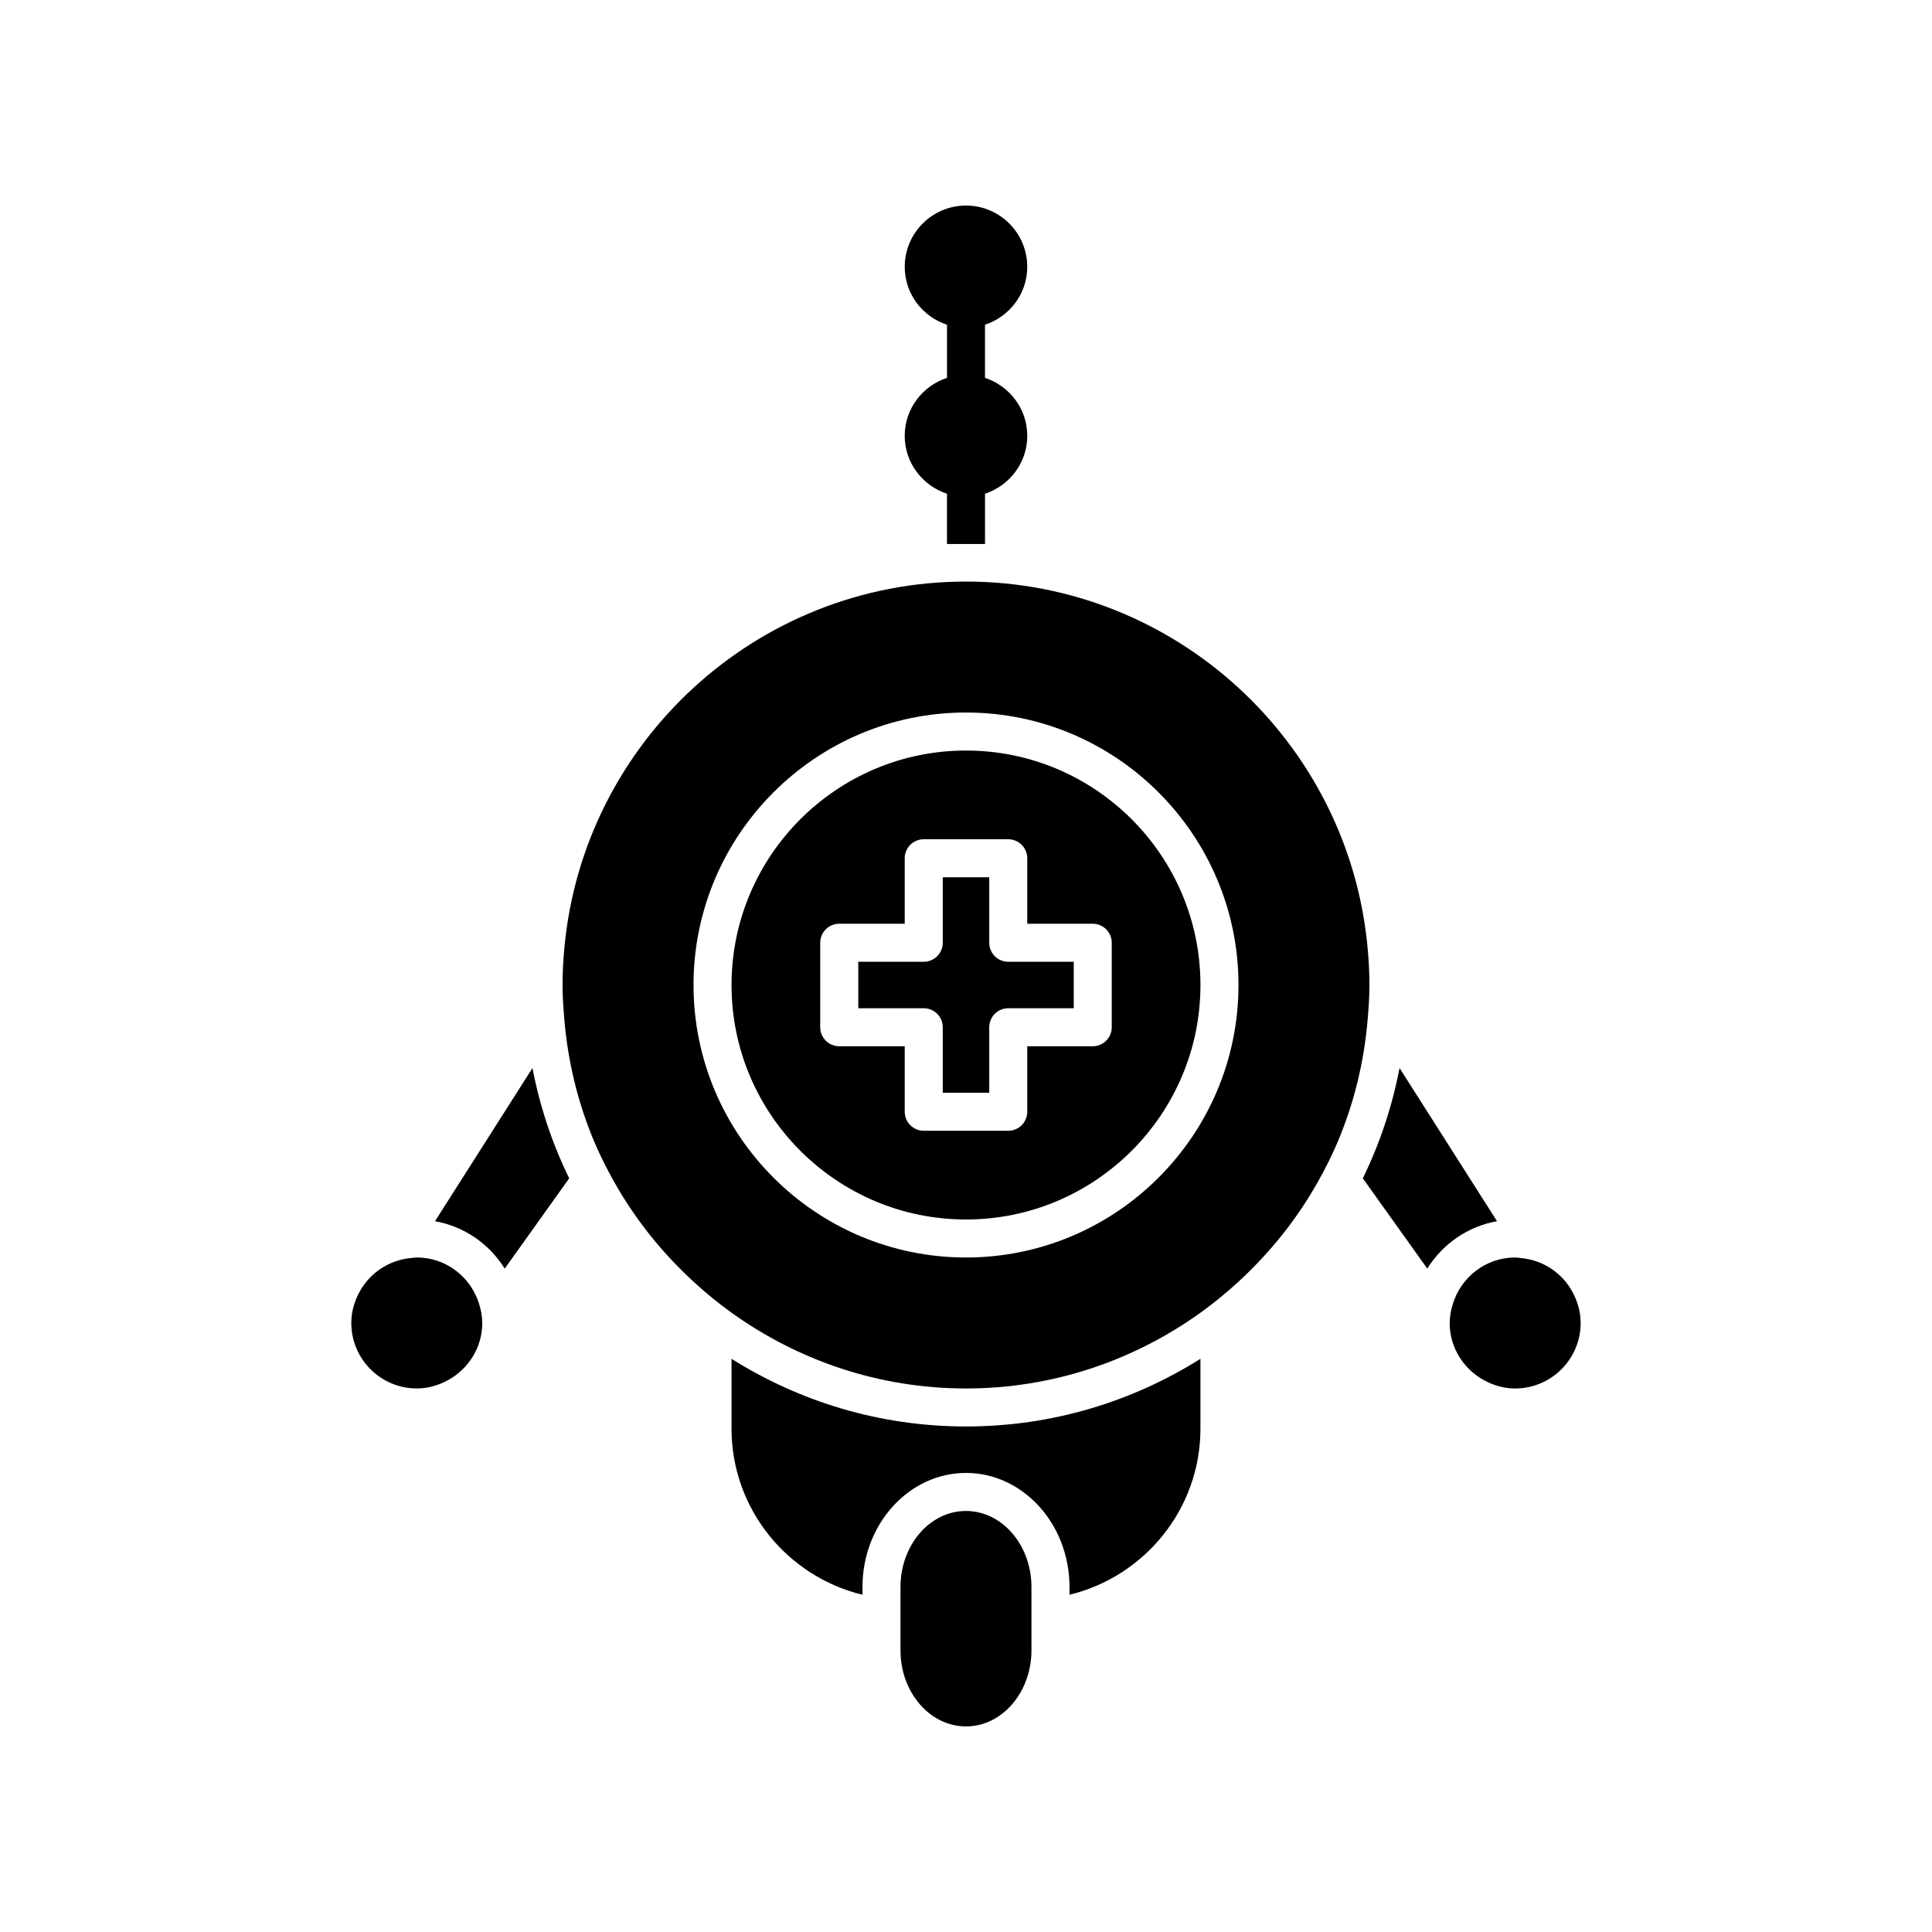
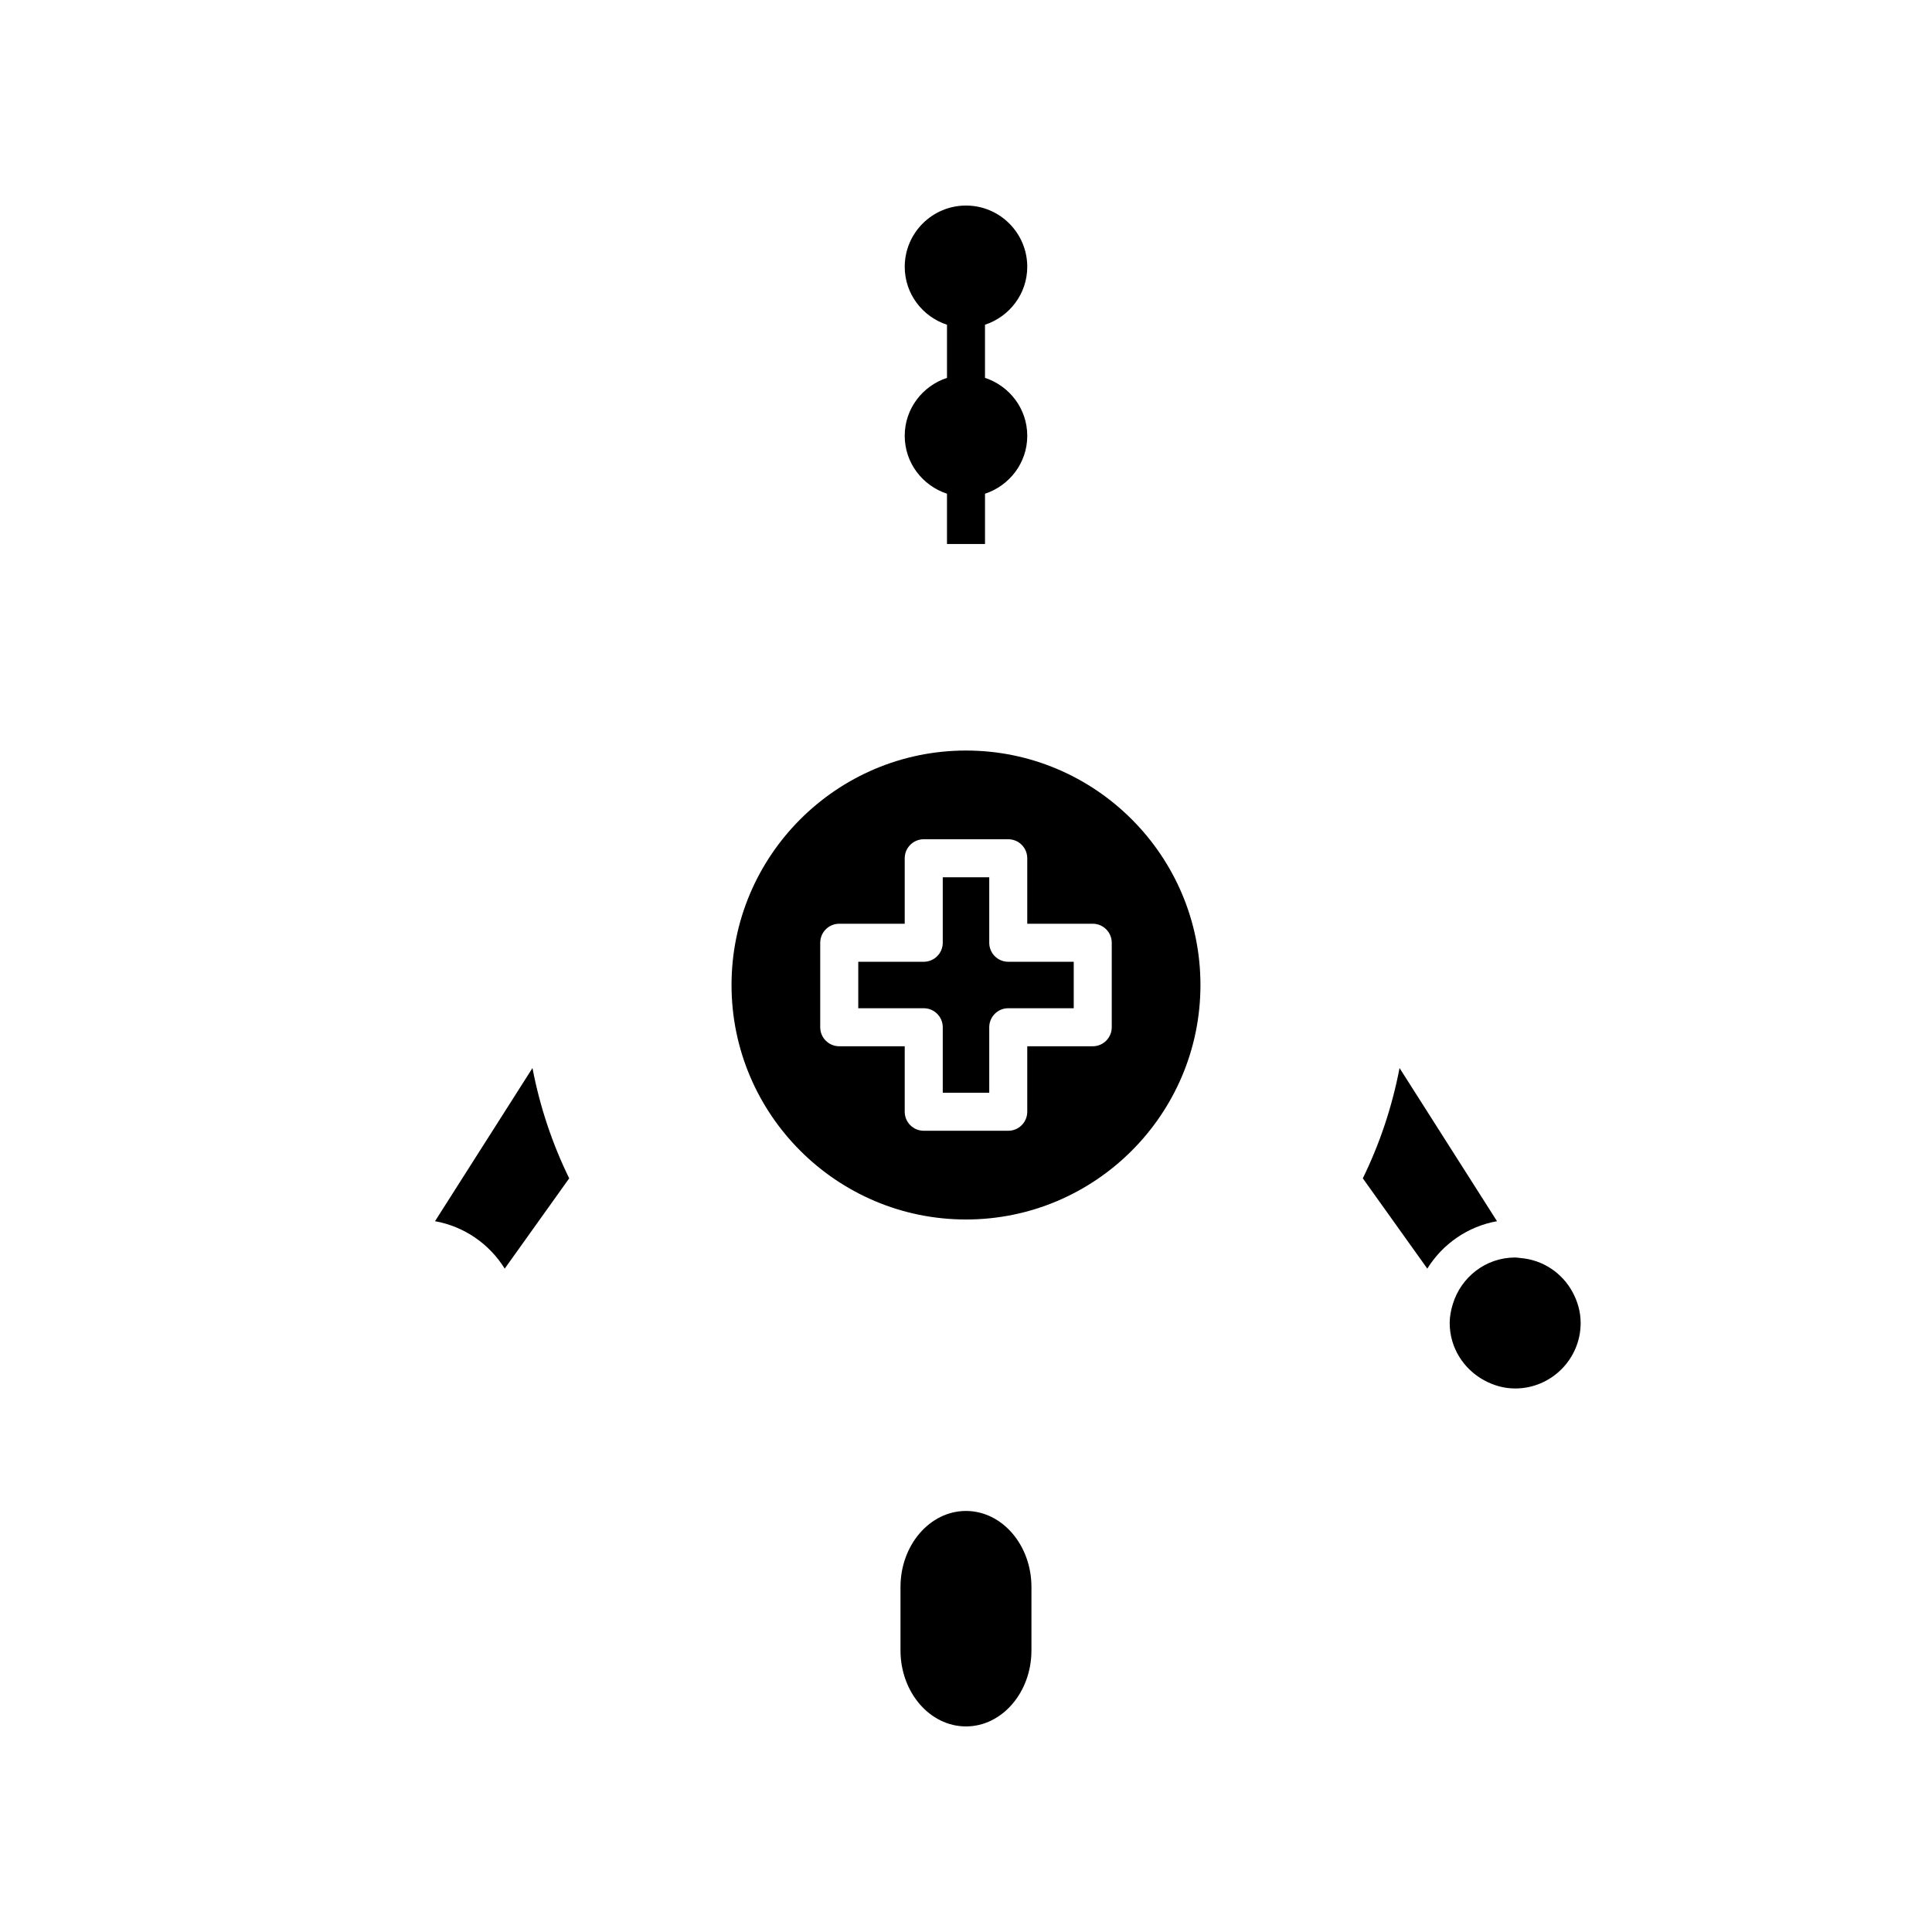
<svg xmlns="http://www.w3.org/2000/svg" fill="#000000" width="800px" height="800px" version="1.1" viewBox="144 144 512 512">
  <g>
-     <path d="m239.27 486.37c-1.34 2.461-2.172 5.238-2.172 8.23 0 9.57 7.785 17.352 17.352 17.352 3 0 5.785-0.836 8.25-2.184 5.394-2.945 9.102-8.605 9.102-15.172 0-1.738-0.332-3.383-0.812-4.965-2.148-7.141-8.711-12.391-16.543-12.391-0.477 0-0.926 0.102-1.395 0.141-5.969 0.496-11.051 3.977-13.781 8.988z" />
    <path d="m400 342.9c-34.262 0-62.137 27.875-62.137 62.137 0 34.266 27.871 62.141 62.137 62.141 34.262 0 62.133-27.875 62.133-62.141 0-34.262-27.871-62.137-62.133-62.137zm38.625 73.332c0 2.781-2.254 5.039-5.039 5.039h-17.352v17.352c0 2.781-2.254 5.039-5.039 5.039h-22.395c-2.785 0-5.039-2.254-5.039-5.039v-17.352h-17.352c-2.785 0-5.039-2.254-5.039-5.039v-22.391c0-2.781 2.254-5.039 5.039-5.039h17.352v-17.352c0-2.781 2.254-5.039 5.039-5.039h22.395c2.785 0 5.039 2.254 5.039 5.039v17.352h17.352c2.785 0 5.039 2.254 5.039 5.039z" />
    <path d="m406.16 393.84v-17.352h-12.32v17.352c0 2.781-2.254 5.039-5.039 5.039h-17.352v12.316h17.352c2.785 0 5.039 2.254 5.039 5.039v17.352h12.32v-17.355c0-2.781 2.254-5.039 5.039-5.039h17.352v-12.312h-17.352c-2.789 0-5.039-2.254-5.039-5.039z" />
    <path d="m285.11 427.04-25.828 40.59c7.793 1.391 14.441 6.074 18.473 12.566l17.09-23.926c-4.473-9.141-7.773-18.953-9.734-29.23z" />
-     <path d="m400 298.12c-55.543 0-101.3 42.582-106.41 96.812-0.316 3.332-0.512 6.695-0.512 10.105 0 2.961 0.207 5.871 0.445 8.77 0.949 11.617 3.688 22.73 8.066 33.008 1.5 3.519 3.219 6.918 5.074 10.23 5.586 9.984 12.762 18.926 21.125 26.613 3.191 2.934 6.543 5.688 10.078 8.223 17.531 12.582 38.949 20.078 62.133 20.078 23.18 0 44.602-7.496 62.137-20.078 3.531-2.535 6.883-5.285 10.078-8.223 8.363-7.688 15.543-16.629 21.125-26.613 1.855-3.312 3.574-6.711 5.074-10.23 4.379-10.277 7.117-21.391 8.066-33.008 0.234-2.898 0.441-5.809 0.441-8.77 0-3.41-0.199-6.777-0.512-10.109-5.117-54.227-50.867-96.809-106.41-96.809zm0 179.13c-39.816 0-72.211-32.395-72.211-72.215 0-39.816 32.391-72.211 72.211-72.211 39.816 0 72.211 32.395 72.211 72.211 0 39.82-32.395 72.215-72.211 72.215z" />
    <path d="m505.16 456.27 17.09 23.926c4.031-6.492 10.68-11.176 18.473-12.566l-25.828-40.59c-1.965 10.277-5.266 20.09-9.734 29.23z" />
    <path d="m562.89 494.6c0-2.992-0.832-5.769-2.172-8.23-2.731-5.012-7.812-8.496-13.785-8.98-0.469-0.039-0.918-0.141-1.395-0.141-7.832 0-14.391 5.25-16.543 12.391-0.477 1.582-0.812 3.227-0.812 4.965 0 6.566 3.711 12.227 9.102 15.172 2.465 1.348 5.25 2.184 8.25 2.184 9.574-0.004 17.355-7.789 17.355-17.359z" />
    <path d="m382.64 564.57v16.797c0 11.113 7.785 20.152 17.352 20.152 9.57 0 17.352-9.039 17.352-20.152v-16.797c0-11.113-7.785-20.152-17.352-20.152s-17.352 9.043-17.352 20.152z" />
-     <path d="m462.13 522.59v-18.496c-18.02 11.344-39.316 17.934-62.133 17.934-22.82 0-44.117-6.59-62.137-17.934v18.496c0 21.332 14.828 39.227 34.707 44.031v-2.047c0-16.668 12.305-30.23 27.43-30.23s27.43 13.559 27.43 30.23v2.047c19.879-4.809 34.703-22.699 34.703-44.031z" />
    <path d="m383.76 259.49c0 7.184 4.719 13.219 11.199 15.352v13.324h10.078v-13.324c6.477-2.133 11.199-8.172 11.199-15.352-0.004-7.184-4.723-13.219-11.203-15.355v-14.078c6.477-2.133 11.199-8.172 11.199-15.352 0-8.949-7.281-16.23-16.234-16.23s-16.234 7.281-16.234 16.234c0 7.184 4.719 13.219 11.199 15.352v14.078c-6.484 2.133-11.203 8.168-11.203 15.352z" />
  </g>
</svg>